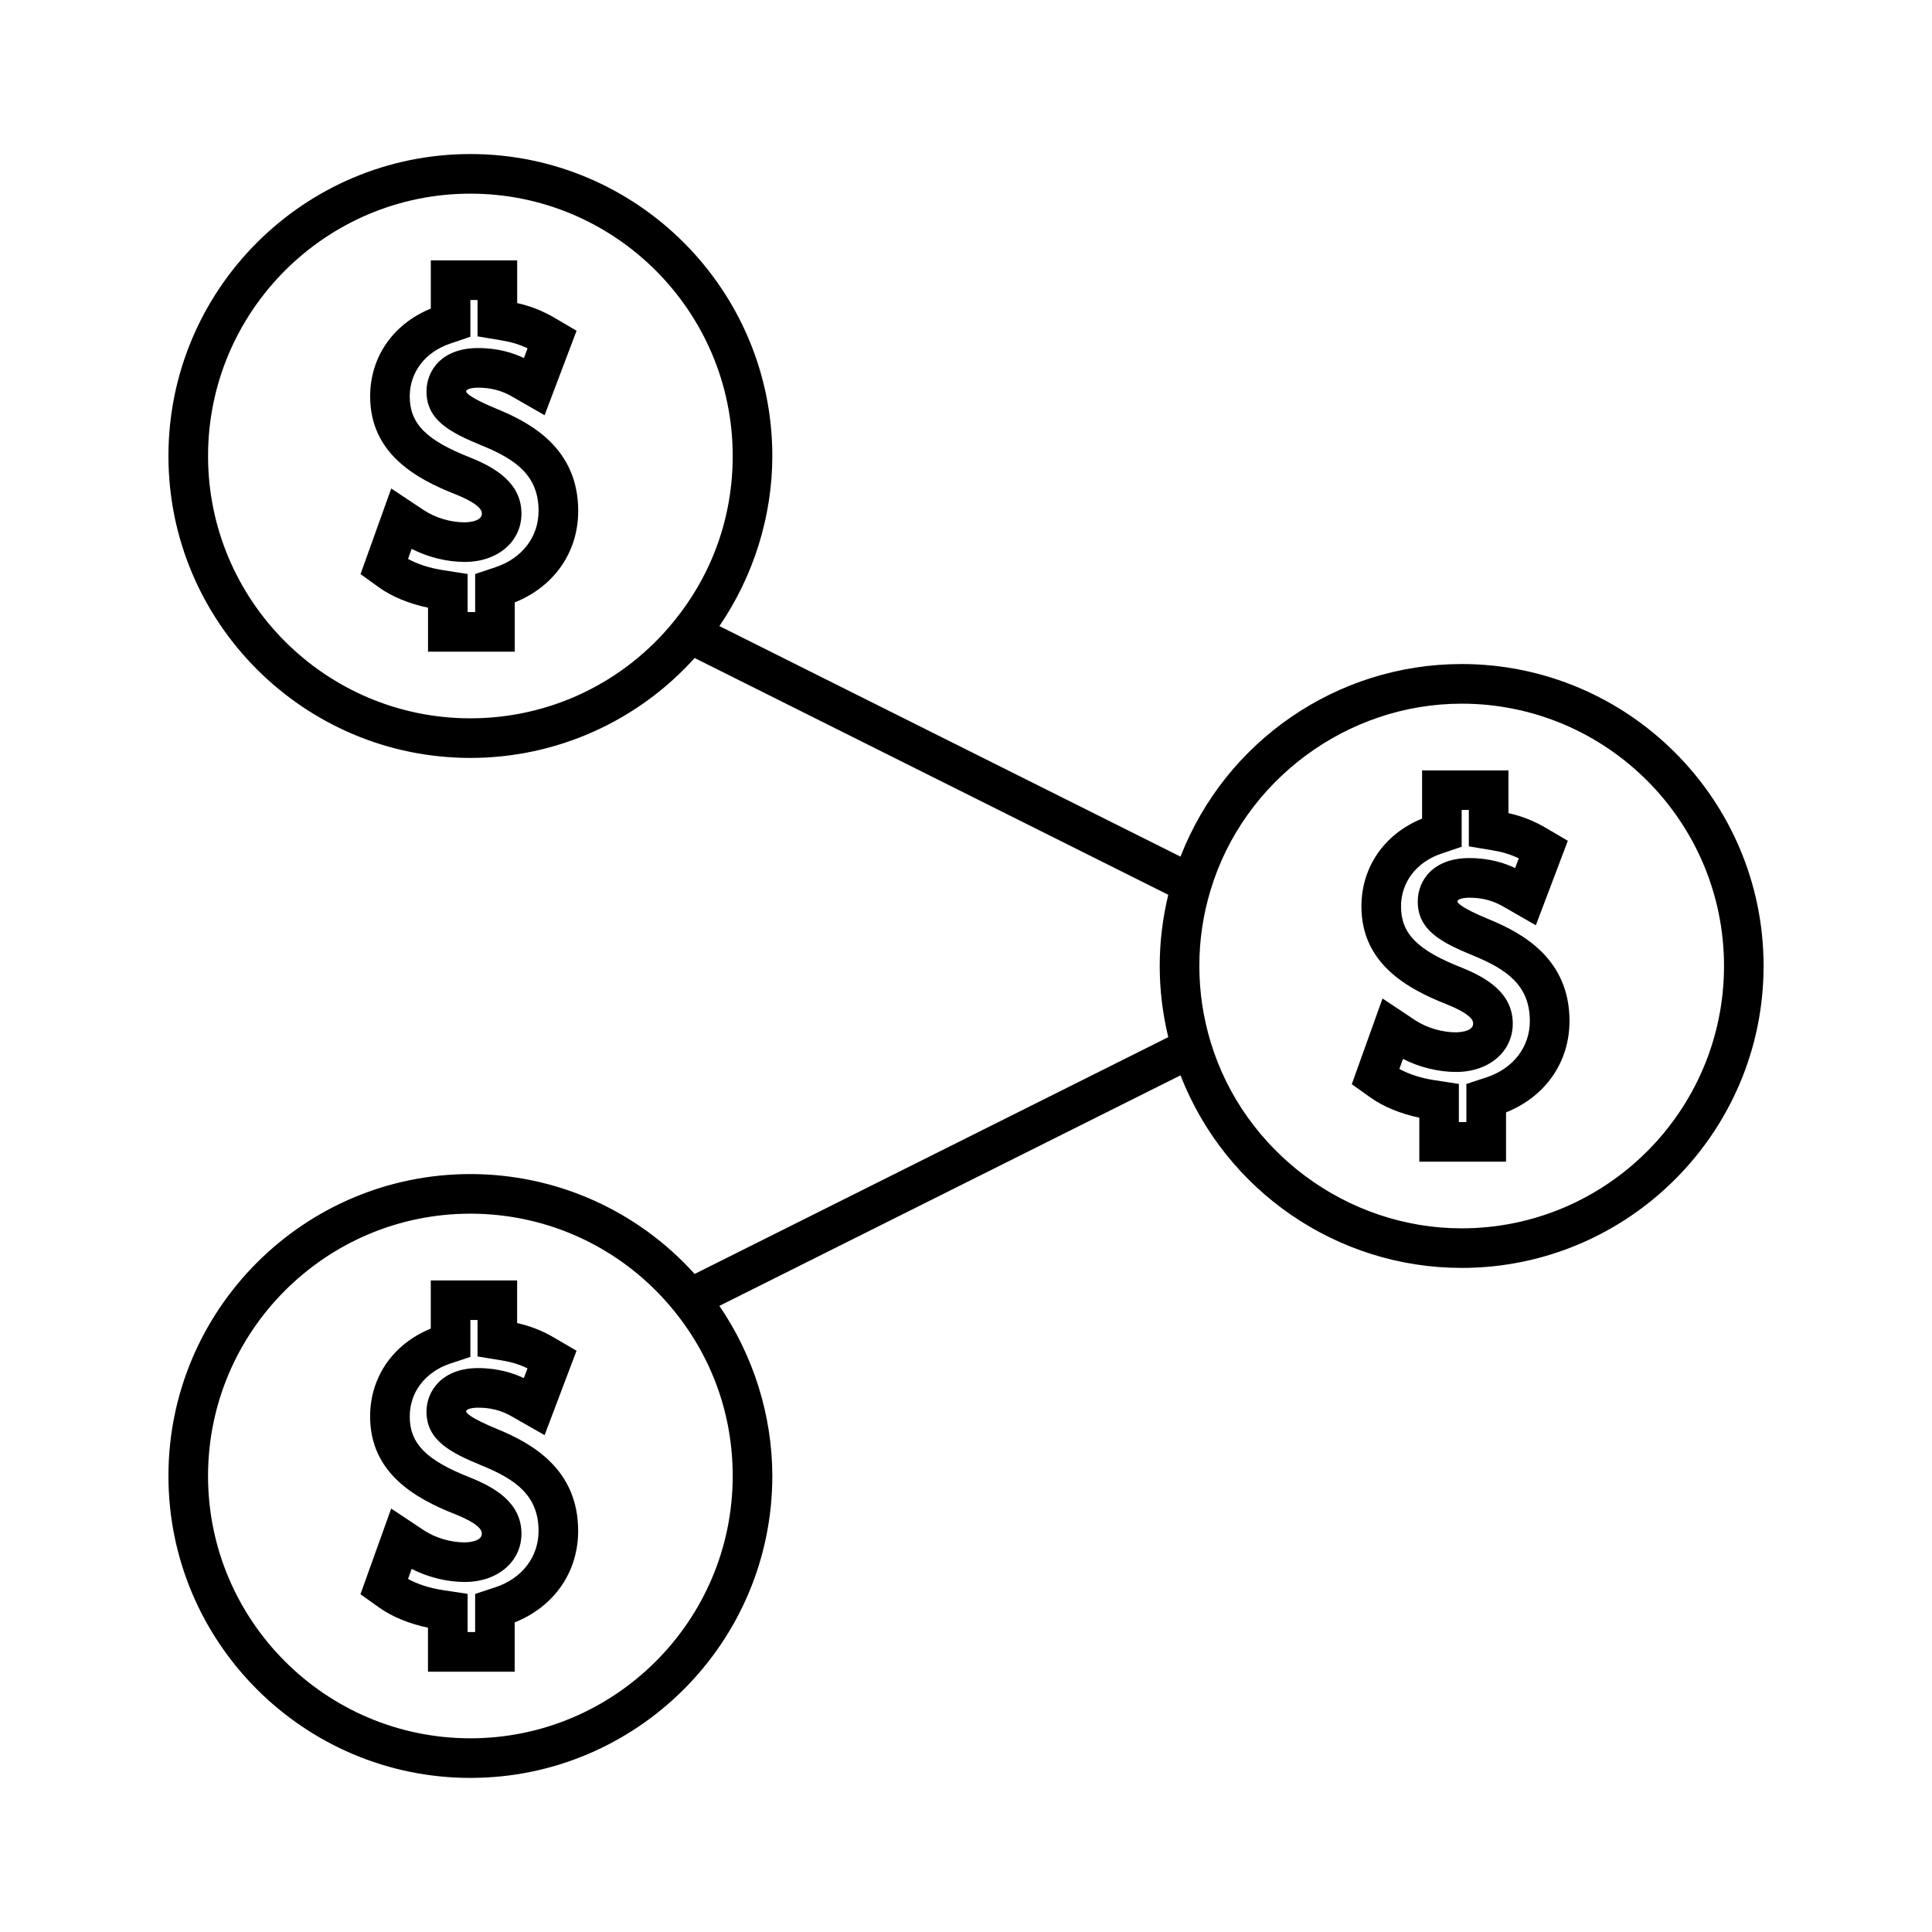
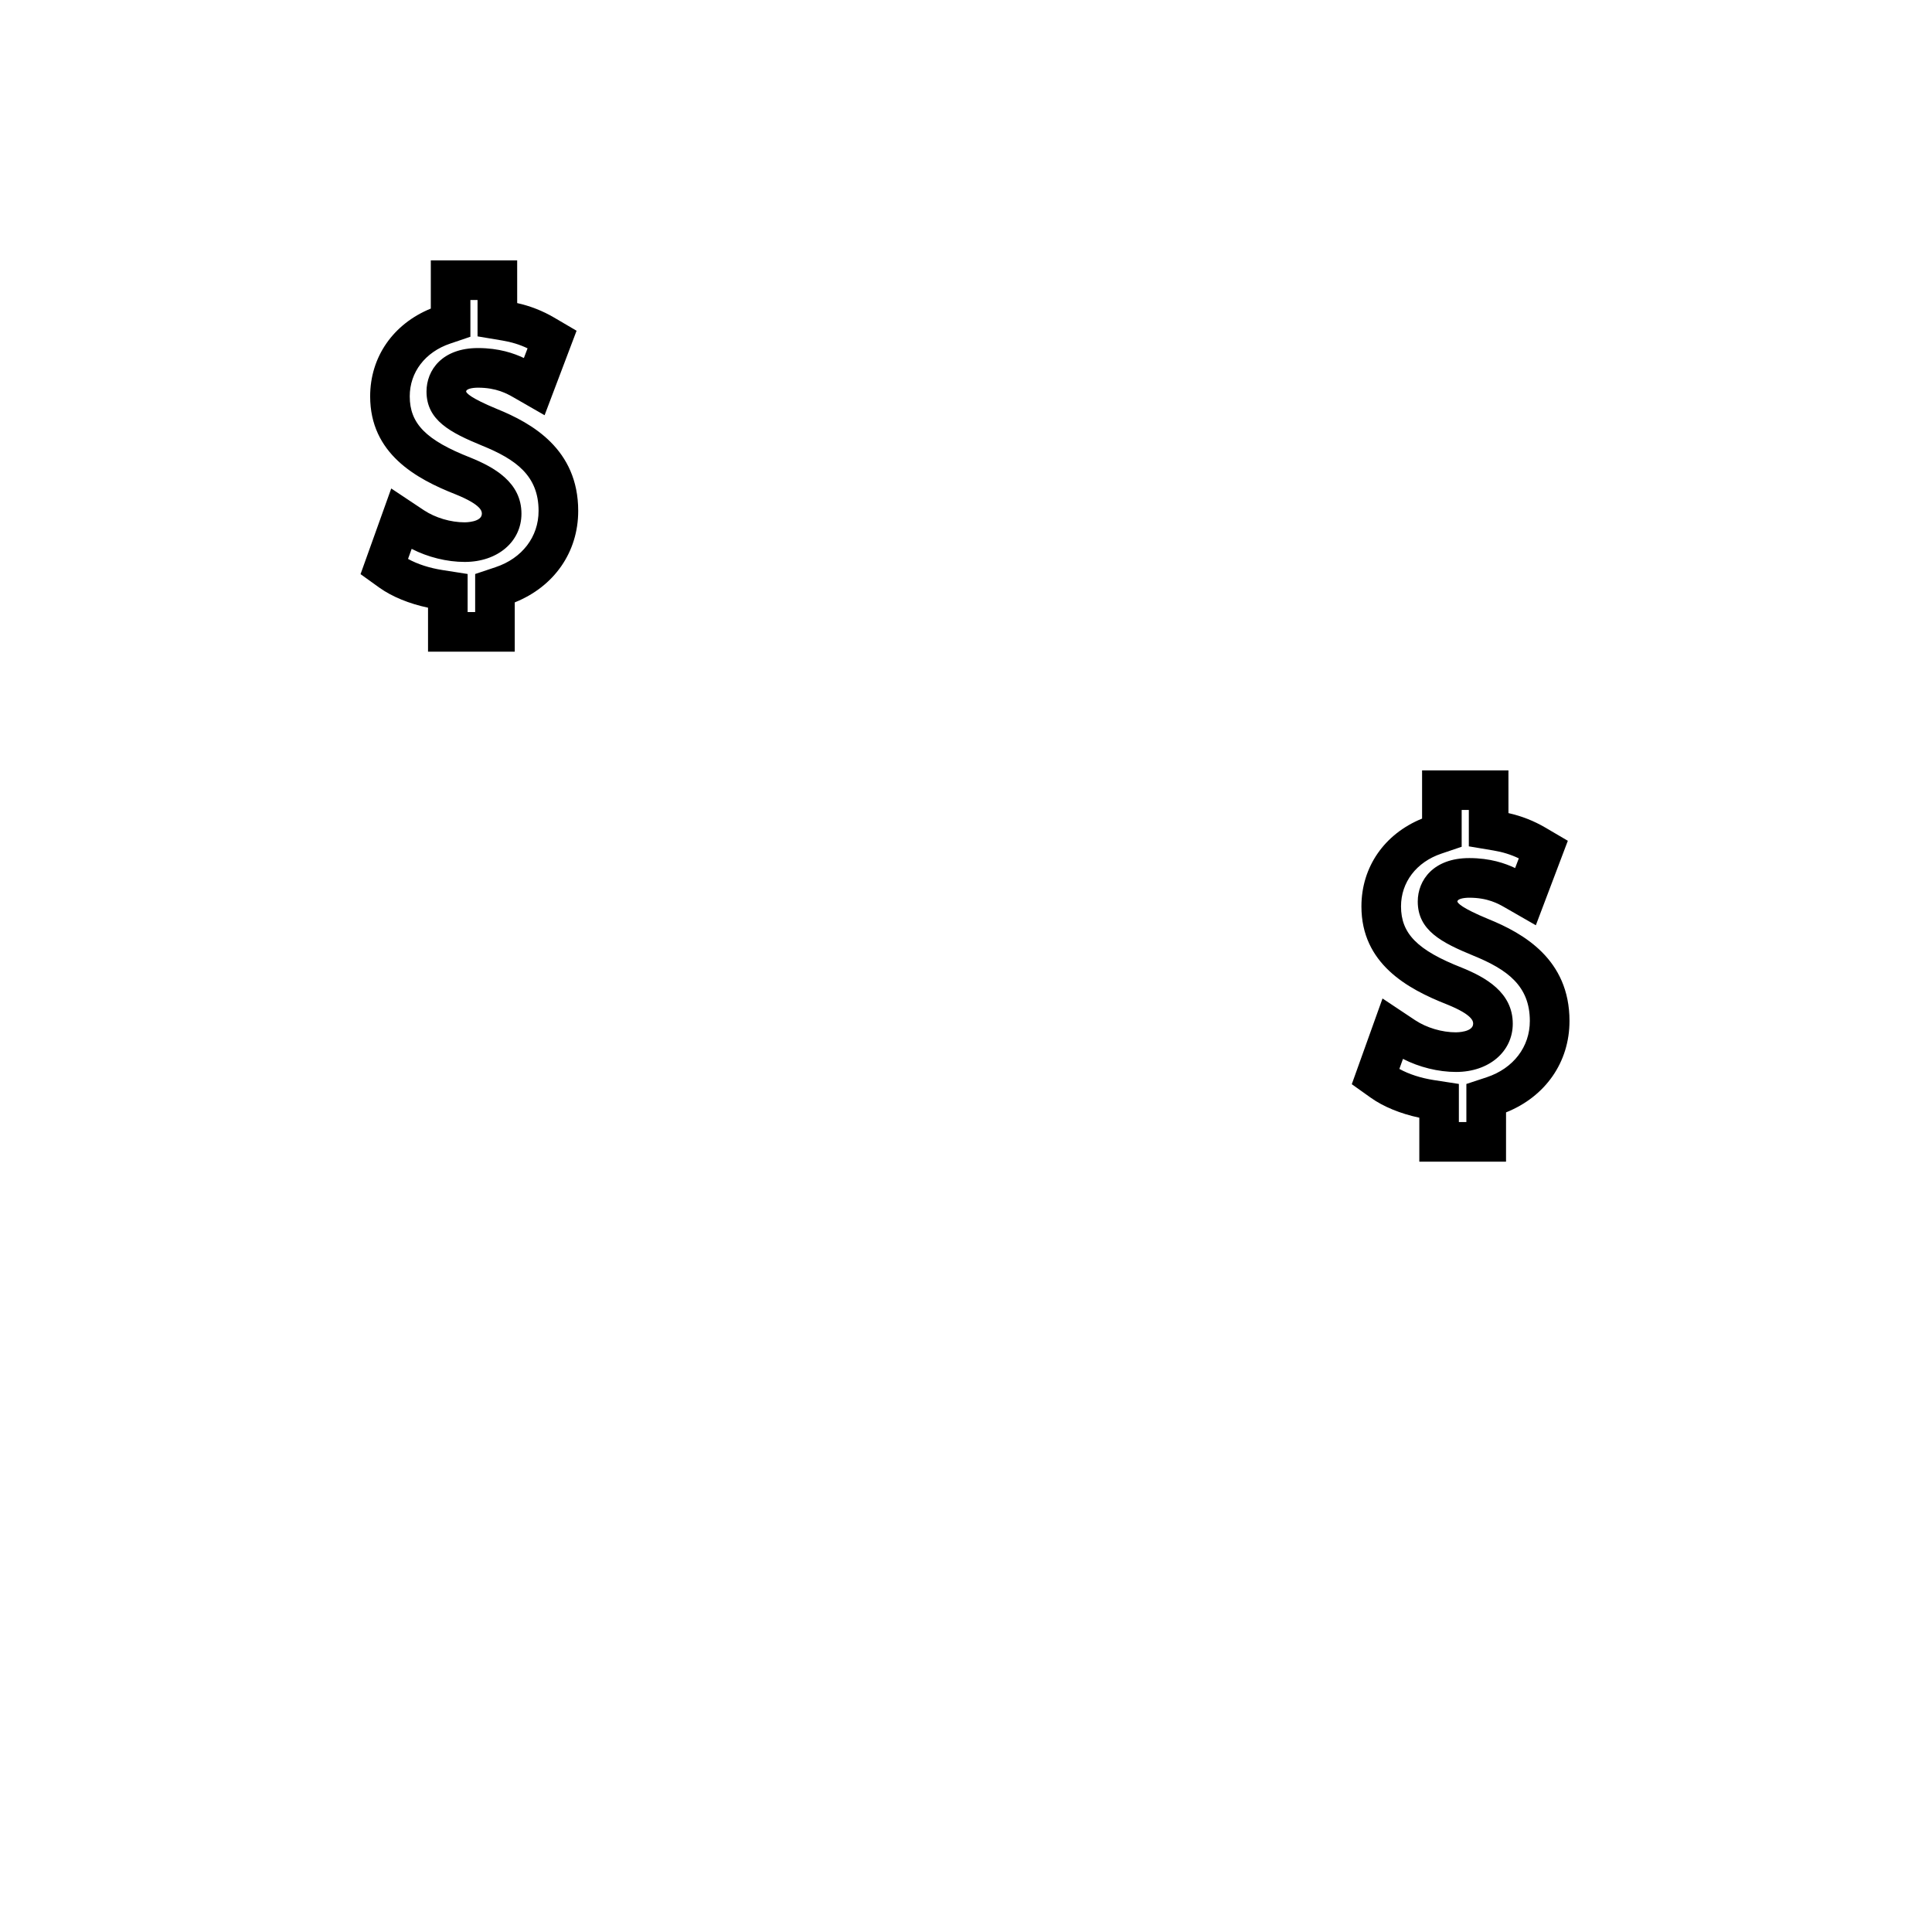
<svg xmlns="http://www.w3.org/2000/svg" fill="#000000" width="800px" height="800px" version="1.1" viewBox="144 144 512 512">
  <g>
    <path d="m529.87 417.58c-3.742 0-7.789-1.203-10.828-3.207l-8.66-5.766-8.145 22.719 5.012 3.57c3.312 2.371 7.918 4.262 12.883 5.305v11.652h22.98l0.004-13.059c10.434-4.176 16.824-13.309 16.816-24.242 0-16.359-12.285-23.25-21.516-26.996-7.109-2.938-8.094-4.219-8.191-4.629 0-0.703 1.637-1.023 3.152-1.023 4.891 0 7.684 1.594 9.34 2.539l8.297 4.762 8.477-22.387-5.93-3.481c-3.059-1.793-6.289-3.066-9.805-3.856l-0.004-11.32h-22.887v12.777c-9.965 4.047-16.074 12.809-16.074 23.273 0 15.113 12.105 21.816 22.633 25.957 6.977 2.812 6.977 4.551 6.977 5.121-0.004 2.266-4.348 2.289-4.531 2.289zm1.441-17.172c-11.688-4.602-16.027-8.996-16.027-16.207 0-6.414 4.106-11.77 10.715-13.984l5.359-1.816v-9.75h1.895v9.641l6.574 1.105c2.383 0.398 4.551 1.066 6.672 2.078l-0.977 2.57c-2.613-1.242-6.59-2.644-12.156-2.644-9.43 0-13.648 5.789-13.648 11.52 0 7.668 6.371 10.895 14.711 14.328 9 3.664 14.992 8.008 14.992 17.309 0.012 6.863-4.367 12.578-11.41 14.922l-5.41 1.785v10.086h-1.988v-10.094l-6.652-1.027c-3.406-0.531-6.586-1.555-9.117-2.953l0.957-2.66c4.266 2.195 9.34 3.465 14.074 3.465 8.707 0 15.023-5.379 15.023-12.793-0.004-8.316-7.246-12.316-13.586-14.879z" />
    <path d="m275.72 252.39c-7.109-2.938-8.094-4.219-8.191-4.629 0-0.703 1.637-1.023 3.152-1.023 4.879 0 7.684 1.594 9.348 2.539l8.293 4.762 8.477-22.387-5.93-3.481c-3.059-1.793-6.289-3.066-9.809-3.852l-0.004-11.316h-22.887v12.773c-9.961 4.059-16.074 12.816-16.074 23.258 0 15.145 12.113 21.836 22.633 25.969 6.969 2.816 6.969 4.555 6.969 5.133 0 2.262-4.344 2.289-4.527 2.289-3.754 0-7.793-1.203-10.828-3.207l-8.66-5.766-8.133 22.703 4.992 3.586c3.312 2.371 7.918 4.262 12.891 5.305v11.66h22.984v-13.066c10.43-4.176 16.82-13.309 16.816-24.242 0-16.379-12.285-23.258-21.512-27.008zm-0.414 41.926-5.383 1.801v10.082h-1.996v-10.086l-6.66-1.043c-3.426-0.535-6.621-1.559-9.133-2.953l0.961-2.664c4.266 2.199 9.332 3.465 14.074 3.465 8.707 0 15.023-5.375 15.023-12.785 0-8.324-7.246-12.324-13.582-14.887-11.684-4.586-16.023-8.984-16.023-16.211 0-6.398 4.106-11.75 10.715-13.977l5.359-1.816v-9.742h1.895v9.641l6.59 1.105c2.379 0.395 4.543 1.055 6.664 2.066l-0.977 2.57c-2.613-1.242-6.59-2.644-12.156-2.644-9.43 0-13.648 5.789-13.648 11.52 0 7.66 6.367 10.898 14.711 14.336 9 3.652 14.988 7.988 14.988 17.281 0.016 6.883-4.363 12.605-11.422 14.941z" />
-     <path d="m275.71 522.69c-7.106-2.93-8.086-4.215-8.188-4.617 0-0.703 1.637-1.023 3.152-1.023 4.918 0 7.688 1.594 9.352 2.547l8.297 4.723 8.465-22.355-5.93-3.473c-3.066-1.805-6.293-3.082-9.812-3.867v-11.305h-22.887v12.773c-9.961 4.059-16.074 12.82-16.074 23.27 0 15.113 12.105 21.816 22.633 25.957 6.969 2.816 6.969 4.555 6.969 5.133 0 2.273-4.344 2.297-4.527 2.297-3.754 0-7.793-1.203-10.828-3.207l-8.66-5.766-8.145 22.707 5.008 3.574c3.328 2.371 7.93 4.262 12.883 5.301v11.66h22.984v-13.066c10.43-4.176 16.82-13.309 16.816-24.242 0.008-16.367-12.277-23.258-21.508-27.02zm-0.398 41.938-5.394 1.785v10.098h-1.996v-10.117l-6.66-1.012c-3.434-0.535-6.641-1.562-9.125-2.949l0.957-2.66c4.266 2.199 9.332 3.465 14.074 3.465 8.707 0 15.023-5.379 15.023-12.793 0-8.328-7.246-12.324-13.578-14.871-11.688-4.602-16.027-9-16.027-16.215 0-6.402 4.098-11.762 10.684-13.98l5.383-1.785v-9.777h1.895v9.66l6.59 1.074c2.363 0.387 4.523 1.051 6.66 2.078l-0.98 2.582c-2.582-1.219-6.672-2.656-12.145-2.656-9.379 0-13.648 5.973-13.648 11.52 0 7.66 6.371 10.895 14.703 14.328 9 3.664 14.992 8.008 14.992 17.293 0.02 6.871-4.359 12.598-11.406 14.934z" />
-     <path d="m268.66 455.14c-44.125 0-80.023 35.895-80.023 80.012 0 44.113 35.895 80.012 80.023 80.012 44.113 0 80.012-35.895 80.012-80.012 0-15.926-4.961-31.812-14.027-45.082l122.2-61.094c11.938 30.648 41.512 51.035 74.512 51.035 44.113 0 80.012-35.895 80.012-80.012 0-44.125-35.895-80.023-80.023-80.023-33.004 0-62.57 20.387-74.5 51.035l-122.2-61.094c9.07-13.258 14.027-29.148 14.027-45.082 0-44.113-35.898-80.012-80.012-80.012-44.129 0-80.023 35.898-80.023 80.012 0 44.125 35.895 80.023 80.023 80.023 22.715 0 44.258-9.625 59.422-26.48l125.52 62.75c-1.5 6.188-2.266 12.527-2.266 18.867 0 6.344 0.766 12.676 2.266 18.855l-125.52 62.762c-15.172-16.852-36.707-26.473-59.422-26.473zm196.16-75.266c8.781-29.086 36.137-49.395 66.535-49.395 38.336 0 69.527 31.184 69.527 69.516 0 38.336-31.188 69.527-69.527 69.527-30.391 0-57.75-20.316-66.535-49.406-1.977-6.539-2.981-13.309-2.981-20.121-0.008-6.824 1-13.594 2.981-20.121zm-142.14-71.332c-13.277 16.41-32.969 25.82-54.027 25.82-38.332 0-69.516-31.184-69.516-69.516-0.004-38.336 31.188-69.527 69.523-69.527 38.332 0 69.516 31.188 69.516 69.527 0 16.086-5.363 31.188-15.496 43.695zm15.496 226.61c0 38.332-31.188 69.516-69.516 69.516-38.336 0-69.527-31.184-69.527-69.516s31.188-69.516 69.527-69.516c21.055 0 40.746 9.41 54.027 25.809 10.129 12.523 15.488 27.633 15.488 43.707z" />
  </g>
</svg>